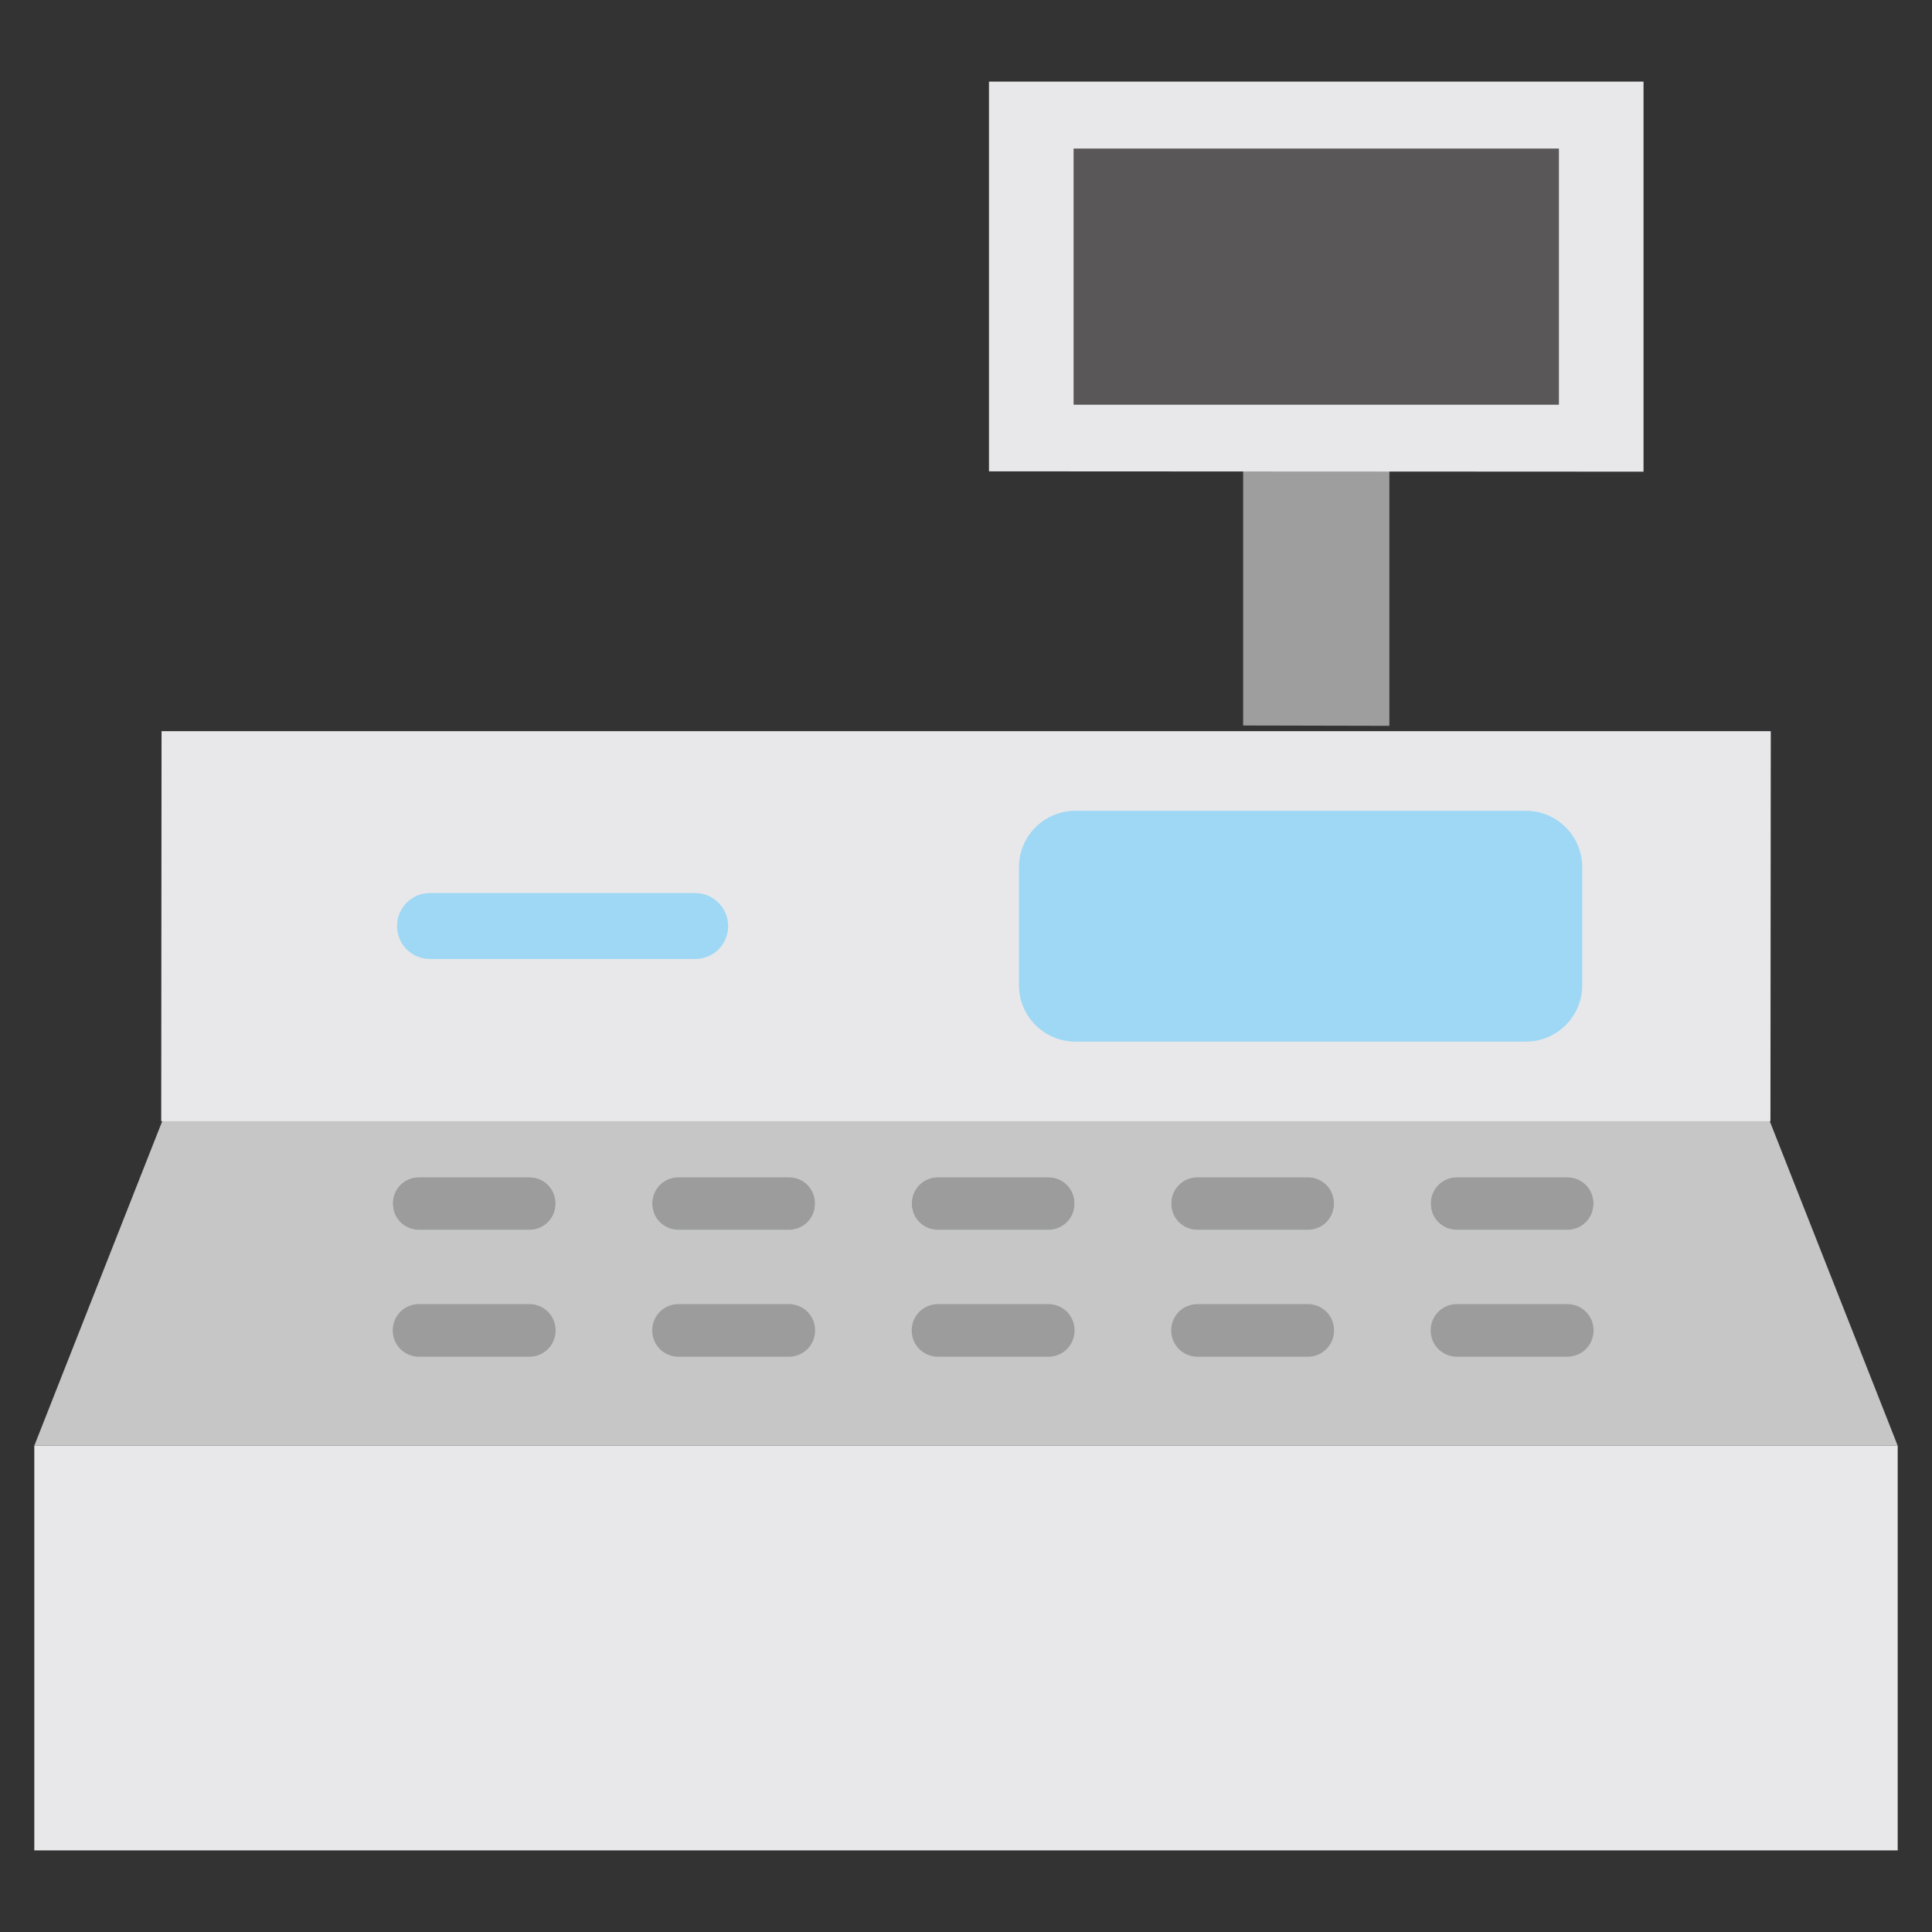
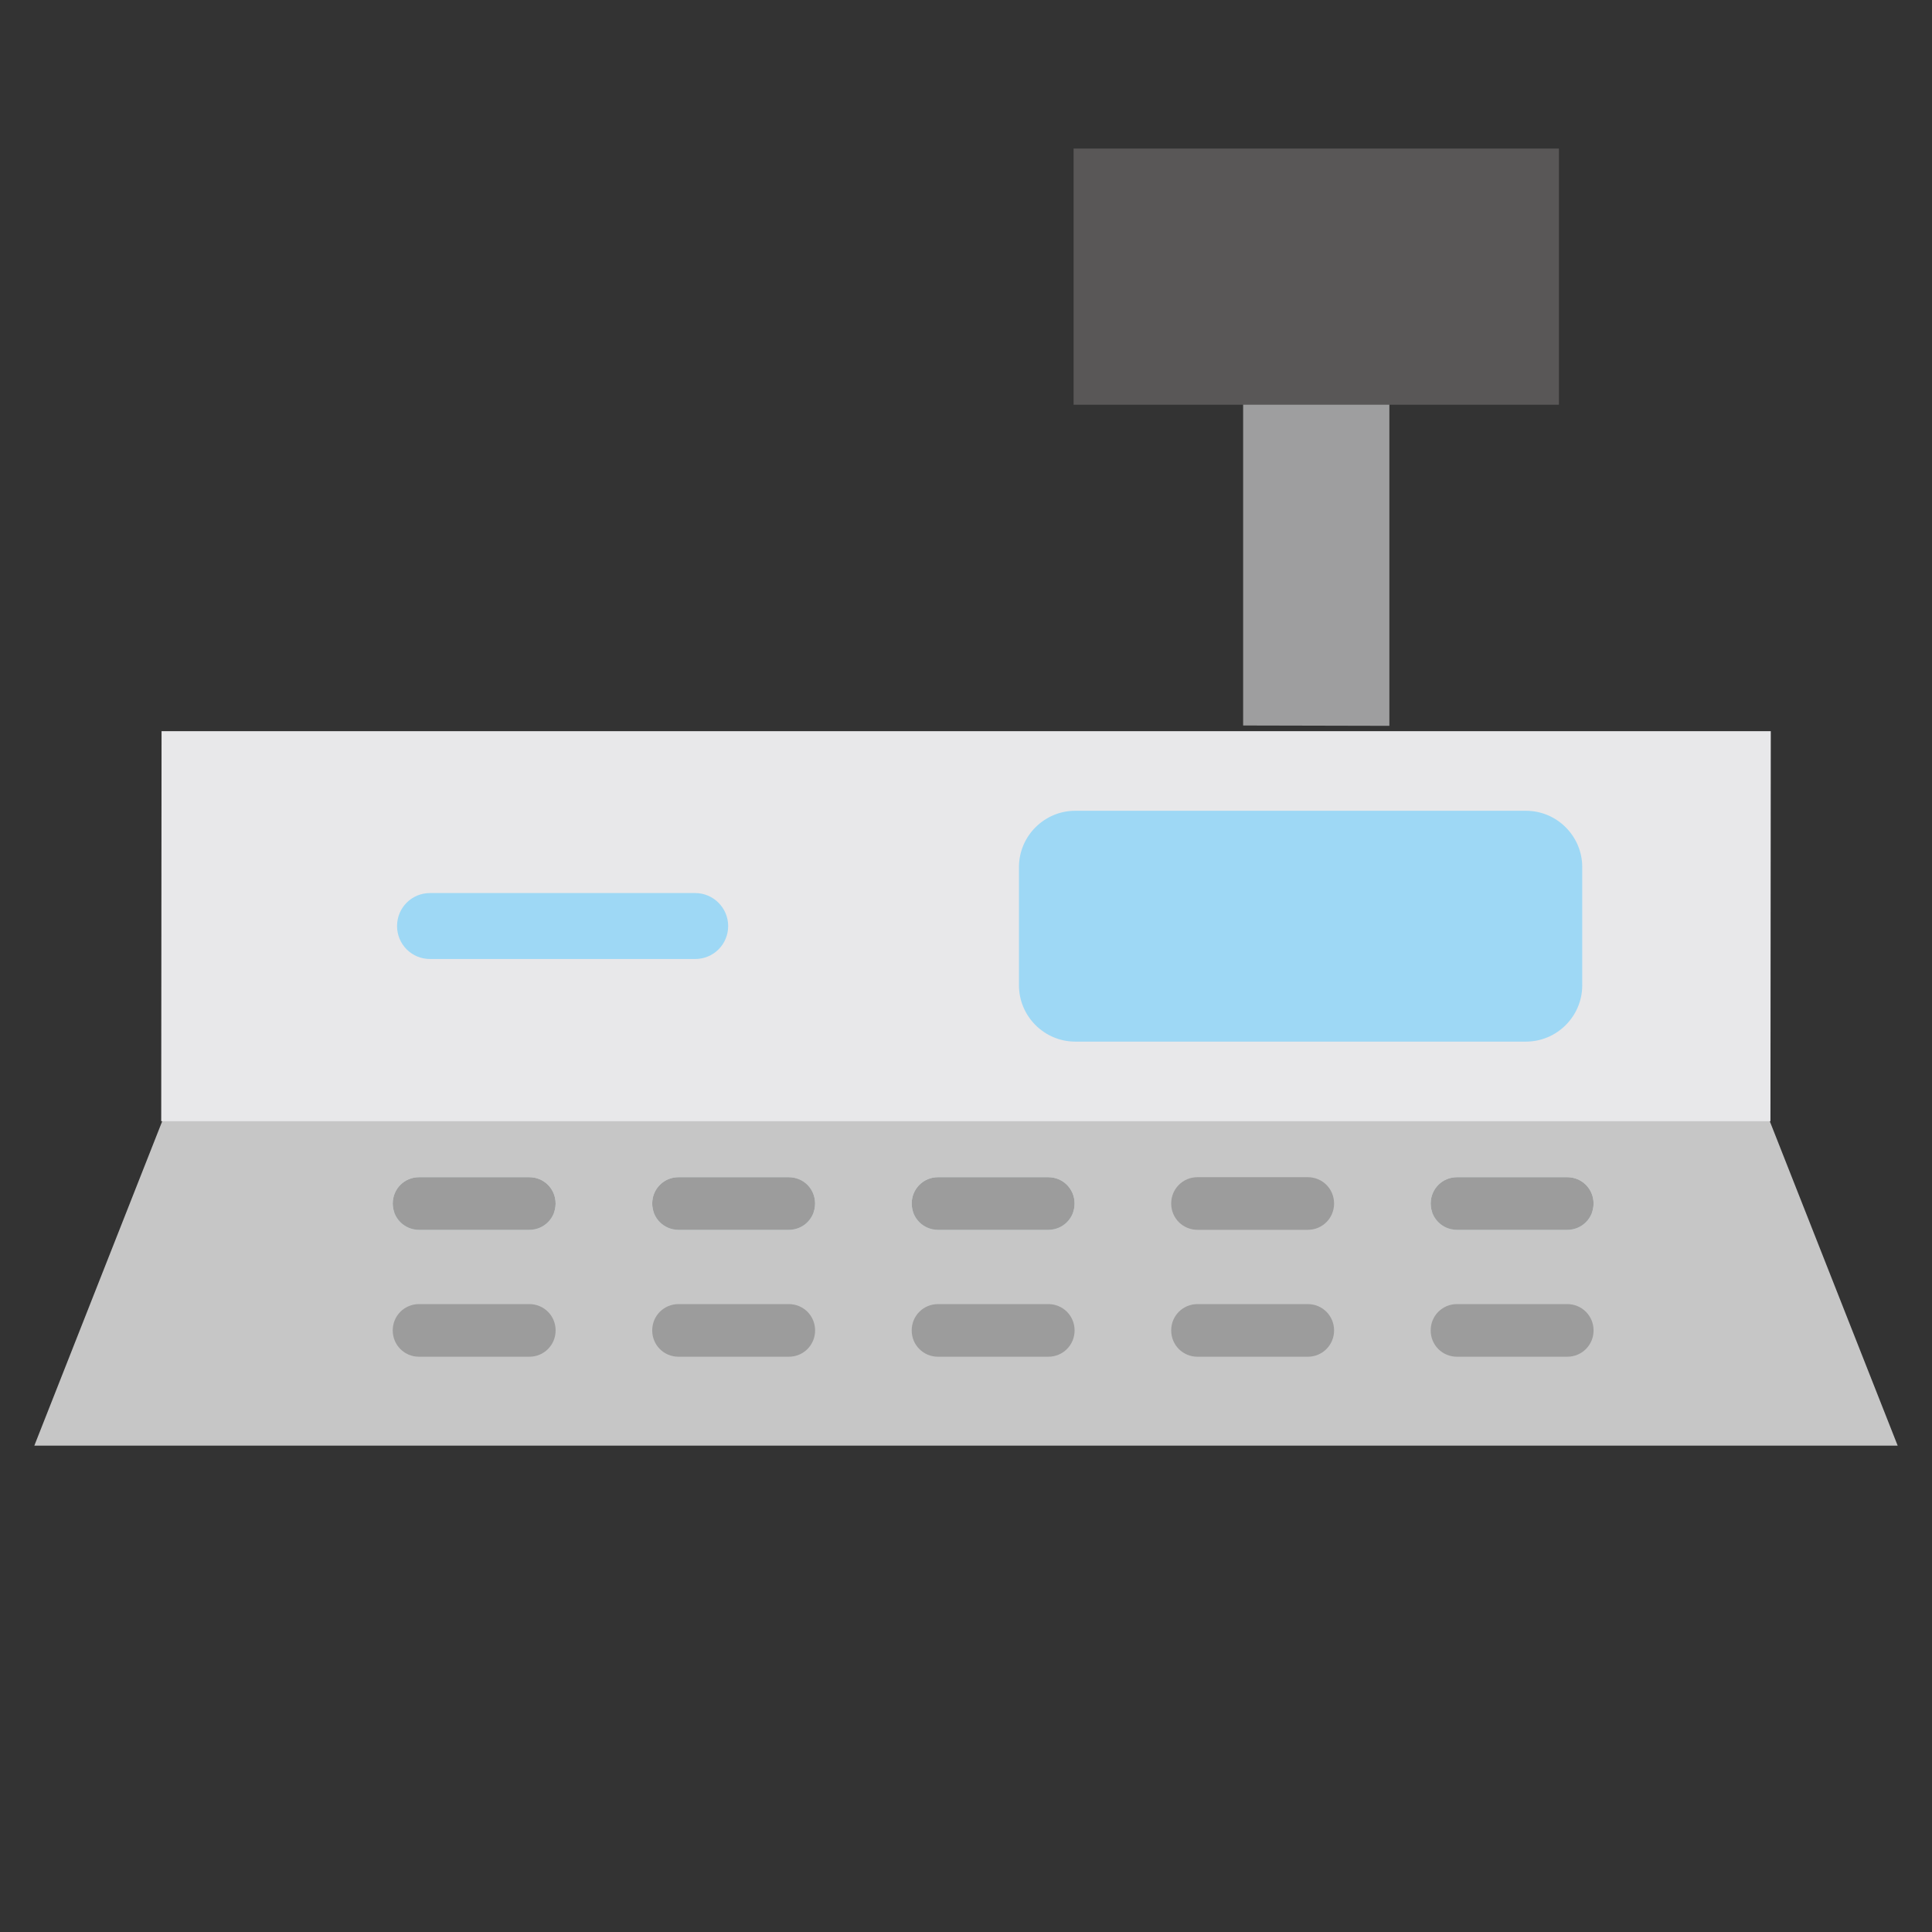
<svg xmlns="http://www.w3.org/2000/svg" version="1.1" id="レイヤー_1" x="0px" y="0px" viewBox="0 0 58 58" style="enable-background:new 0 0 58 58;" xml:space="preserve">
  <rect x="0" y="0" width="58" height="58" fill="#333333" stroke="none" />
  <style type="text/css">
	.st0{fill:#9E9E9F;}
	.st1{fill:#595757;}
	.st2{fill:#E8E8EA;}
	.st3{fill:none;}
	.st4{fill:#336BA8;}
	.st5{fill:#1F5F99;}
	.st6{fill:#231815;}
	.st7{fill:#B2B2B2;}
	.st8{fill:#C6C6C6;}
	.st9{fill:#FFF9EB;}
	.st10{fill:#E2DBCC;}
	.st11{fill:#FFFFFF;}
	.st12{fill:#E8DFD1;}
	.st13{fill:#A3896D;}
	.st14{fill:#896B45;}
	.st15{fill:#FCE354;}
	.st16{fill:#3D3D3D;}
	.st17{fill:#A25F35;}
	.st18{fill:#9ED8F5;}
	.st19{fill:#D2ECFA;}
	.st20{fill:#888888;}
	.st21{fill:#D3D3D3;}
	.st22{fill:#5E5E5E;}
	.st23{fill:#AD7F42;}
	.st24{fill:#D19841;}
	.st25{fill:url(#SVGID_1_);}
	.st26{fill:url(#SVGID_00000005233810205681793920000005983335758048072323_);}
	.st27{fill:url(#SVGID_00000013871991293001049160000002642181566114266253_);}
	.st28{fill:url(#SVGID_00000102505985734469518350000002759987476286685087_);}
	.st29{fill:url(#SVGID_00000127005568136775933130000018354846772855581323_);}
	.st30{fill:#9C9C9C;}
	.st31{fill:#34667B;}
	.st32{fill:#A89CB2;}
	.st33{fill:#B2DCE7;}
	.st34{fill:#73A1B1;}
	.st35{fill:#A07F17;}
	.st36{fill:#BF9A0E;}
	.st37{fill:#E60012;}
	.st38{fill:#D1BC79;}
	.st39{fill:#777777;}
	.st40{fill:#C4C4C4;}
	.st41{fill:#C1C1C1;}
</style>
  <g>
    <polygon class="st0" points="41.71,10.08 41.71,10.08 37.32,10.08 37.32,21.78 41.71,21.79  " />
    <polygon class="st8" points="1.03,43.4 56.97,43.4 52.87,33 5.13,33  " />
-     <polygon class="st2" points="49.34,2.45 49.34,2.45 29.69,2.45 29.69,14.15 49.34,14.16  " />
    <polygon class="st1" points="46.8,4.46 46.8,4.46 32.23,4.46 32.23,12.15 46.8,12.15  " />
    <polygon class="st2" points="53.16,21.95 53.15,21.95 4.85,21.95 4.84,33.66 53.15,33.66  " />
-     <polygon class="st2" points="56.97,43.4 56.97,43.4 1.03,43.4 1.03,55.55 56.97,55.55  " />
    <linearGradient id="SVGID_1_" gradientUnits="userSpaceOnUse" x1="37.606" y1="36.983" x2="37.606" y2="36.012">
      <stop offset="0.582" style="stop-color:#CBDFE0" />
      <stop offset="0.635" style="stop-color:#ECF7F8" />
    </linearGradient>
-     <path class="st25" d="M39.26,36.92h-3.31c-0.44,0-0.79-0.35-0.79-0.79s0.35-0.79,0.79-0.79h3.31c0.44,0,0.79,0.35,0.79,0.79   S39.7,36.92,39.26,36.92z" />
    <linearGradient id="SVGID_00000014597828816546880670000005163842154950852786_" gradientUnits="userSpaceOnUse" x1="45.398" y1="36.983" x2="45.398" y2="36.012">
      <stop offset="0.582" style="stop-color:#CBDFE0" />
      <stop offset="0.635" style="stop-color:#ECF7F8" />
    </linearGradient>
    <path style="fill:url(#SVGID_00000014597828816546880670000005163842154950852786_);" d="M47.84,36.13c0,0.44-0.35,0.79-0.79,0.79   h-3.31c-0.44,0-0.79-0.35-0.79-0.79s0.35-0.79,0.79-0.79h3.31C47.49,35.34,47.84,35.69,47.84,36.13z" />
    <linearGradient id="SVGID_00000030463025897356867270000003112257569494277539_" gradientUnits="userSpaceOnUse" x1="29.815" y1="36.983" x2="29.815" y2="36.012">
      <stop offset="0.582" style="stop-color:#CBDFE0" />
      <stop offset="0.635" style="stop-color:#ECF7F8" />
    </linearGradient>
    <path style="fill:url(#SVGID_00000030463025897356867270000003112257569494277539_);" d="M28.16,35.34h3.31   c0.44,0,0.79,0.35,0.79,0.79s-0.35,0.79-0.79,0.79h-3.31c-0.44,0-0.79-0.35-0.79-0.79S27.72,35.34,28.16,35.34z" />
    <linearGradient id="SVGID_00000078743300598279483020000012327433389764187839_" gradientUnits="userSpaceOnUse" x1="22.024" y1="36.983" x2="22.024" y2="36.012">
      <stop offset="0.582" style="stop-color:#CBDFE0" />
      <stop offset="0.635" style="stop-color:#ECF7F8" />
    </linearGradient>
    <path style="fill:url(#SVGID_00000078743300598279483020000012327433389764187839_);" d="M24.47,36.13c0,0.44-0.35,0.79-0.79,0.79   h-3.31c-0.44,0-0.79-0.35-0.79-0.79s0.35-0.79,0.79-0.79h3.31C24.11,35.34,24.47,35.69,24.47,36.13z" />
    <linearGradient id="SVGID_00000057112088028886471280000017370208952712975492_" gradientUnits="userSpaceOnUse" x1="14.233" y1="36.983" x2="14.233" y2="36.012">
      <stop offset="0.582" style="stop-color:#CBDFE0" />
      <stop offset="0.635" style="stop-color:#ECF7F8" />
    </linearGradient>
    <path style="fill:url(#SVGID_00000057112088028886471280000017370208952712975492_);" d="M12.58,35.34h3.31   c0.44,0,0.79,0.35,0.79,0.79s-0.35,0.79-0.79,0.79h-3.31c-0.44,0-0.79-0.35-0.79-0.79S12.14,35.34,12.58,35.34z" />
    <path class="st18" d="M32.28,31.27h13.53c0.93,0,1.69-0.76,1.69-1.69v-3.55c0-0.93-0.76-1.69-1.69-1.69H32.28   c-0.93,0-1.69,0.76-1.69,1.69v3.55C30.59,30.51,31.35,31.27,32.28,31.27z" />
    <path class="st18" d="M12.91,28.79h7.96c0.55,0,0.99-0.44,0.99-0.99c0-0.54-0.44-0.99-0.99-0.99h-7.96c-0.55,0-0.99,0.44-0.99,0.99   C11.92,28.35,12.36,28.79,12.91,28.79z" />
    <path class="st30" d="M12.58,36.92h3.31c0.44,0,0.79-0.35,0.79-0.79s-0.35-0.79-0.79-0.79h-3.31c-0.44,0-0.79,0.35-0.79,0.79   S12.14,36.92,12.58,36.92z" />
    <path class="st30" d="M20.37,35.34c-0.44,0-0.79,0.35-0.79,0.79s0.35,0.79,0.79,0.79h3.31c0.44,0,0.79-0.35,0.79-0.79   s-0.35-0.79-0.79-0.79H20.37z" />
    <path class="st30" d="M28.16,36.92h3.31c0.44,0,0.79-0.35,0.79-0.79s-0.35-0.79-0.79-0.79h-3.31c-0.44,0-0.79,0.35-0.79,0.79   S27.72,36.92,28.16,36.92z" />
    <path class="st30" d="M39.26,35.34h-3.31c-0.44,0-0.79,0.35-0.79,0.79s0.35,0.79,0.79,0.79h3.31c0.44,0,0.79-0.35,0.79-0.79   S39.7,35.34,39.26,35.34z" />
    <path class="st30" d="M43.74,35.34c-0.44,0-0.79,0.35-0.79,0.79s0.35,0.79,0.79,0.79h3.31c0.44,0,0.79-0.35,0.79-0.79   s-0.35-0.79-0.79-0.79H43.74z" />
    <path class="st30" d="M12.58,40.73h3.31c0.44,0,0.79-0.35,0.79-0.79s-0.35-0.79-0.79-0.79h-3.31c-0.44,0-0.79,0.35-0.79,0.79   S12.14,40.73,12.58,40.73z" />
    <path class="st30" d="M20.37,39.15c-0.44,0-0.79,0.35-0.79,0.79s0.35,0.79,0.79,0.79h3.31c0.44,0,0.79-0.35,0.79-0.79   s-0.35-0.79-0.79-0.79H20.37z" />
    <path class="st30" d="M28.16,40.73h3.31c0.44,0,0.79-0.35,0.79-0.79s-0.35-0.79-0.79-0.79h-3.31c-0.44,0-0.79,0.35-0.79,0.79   S27.72,40.73,28.16,40.73z" />
    <path class="st30" d="M39.26,39.15h-3.31c-0.44,0-0.79,0.35-0.79,0.79s0.35,0.79,0.79,0.79h3.31c0.44,0,0.79-0.35,0.79-0.79   S39.7,39.15,39.26,39.15z" />
    <path class="st30" d="M43.74,39.15c-0.44,0-0.79,0.35-0.79,0.79s0.35,0.79,0.79,0.79h3.31c0.44,0,0.79-0.35,0.79-0.79   s-0.35-0.79-0.79-0.79H43.74z" />
  </g>
  <rect class="st3" width="58" height="58" />
</svg>